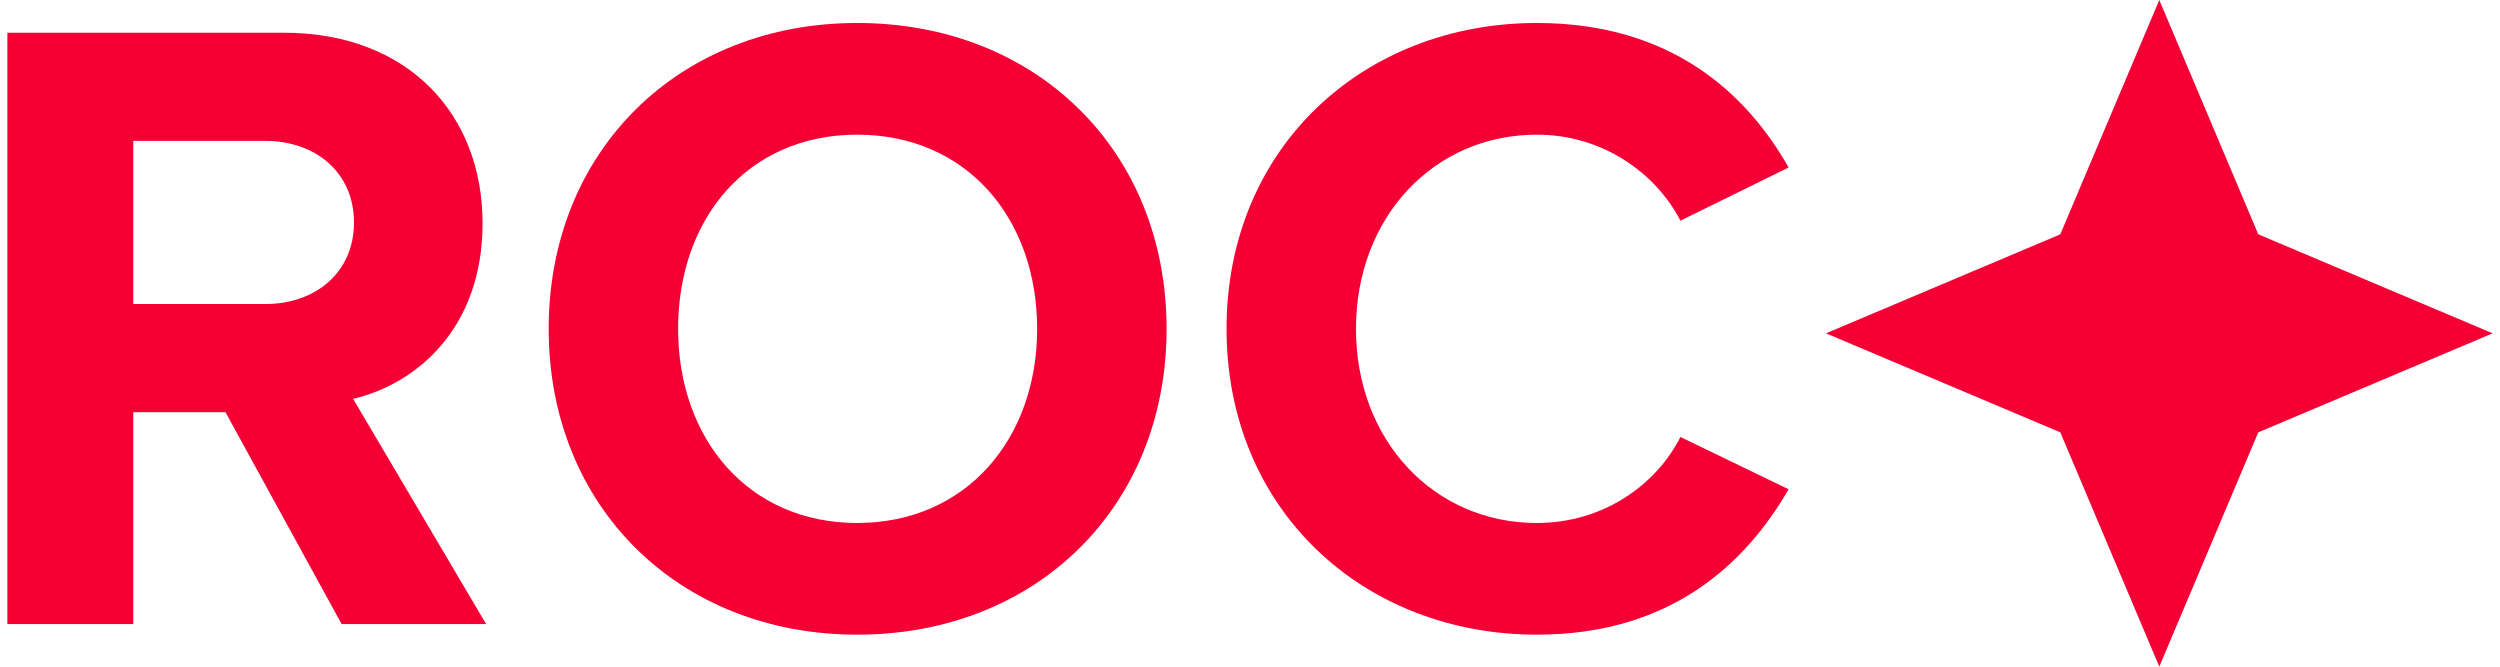
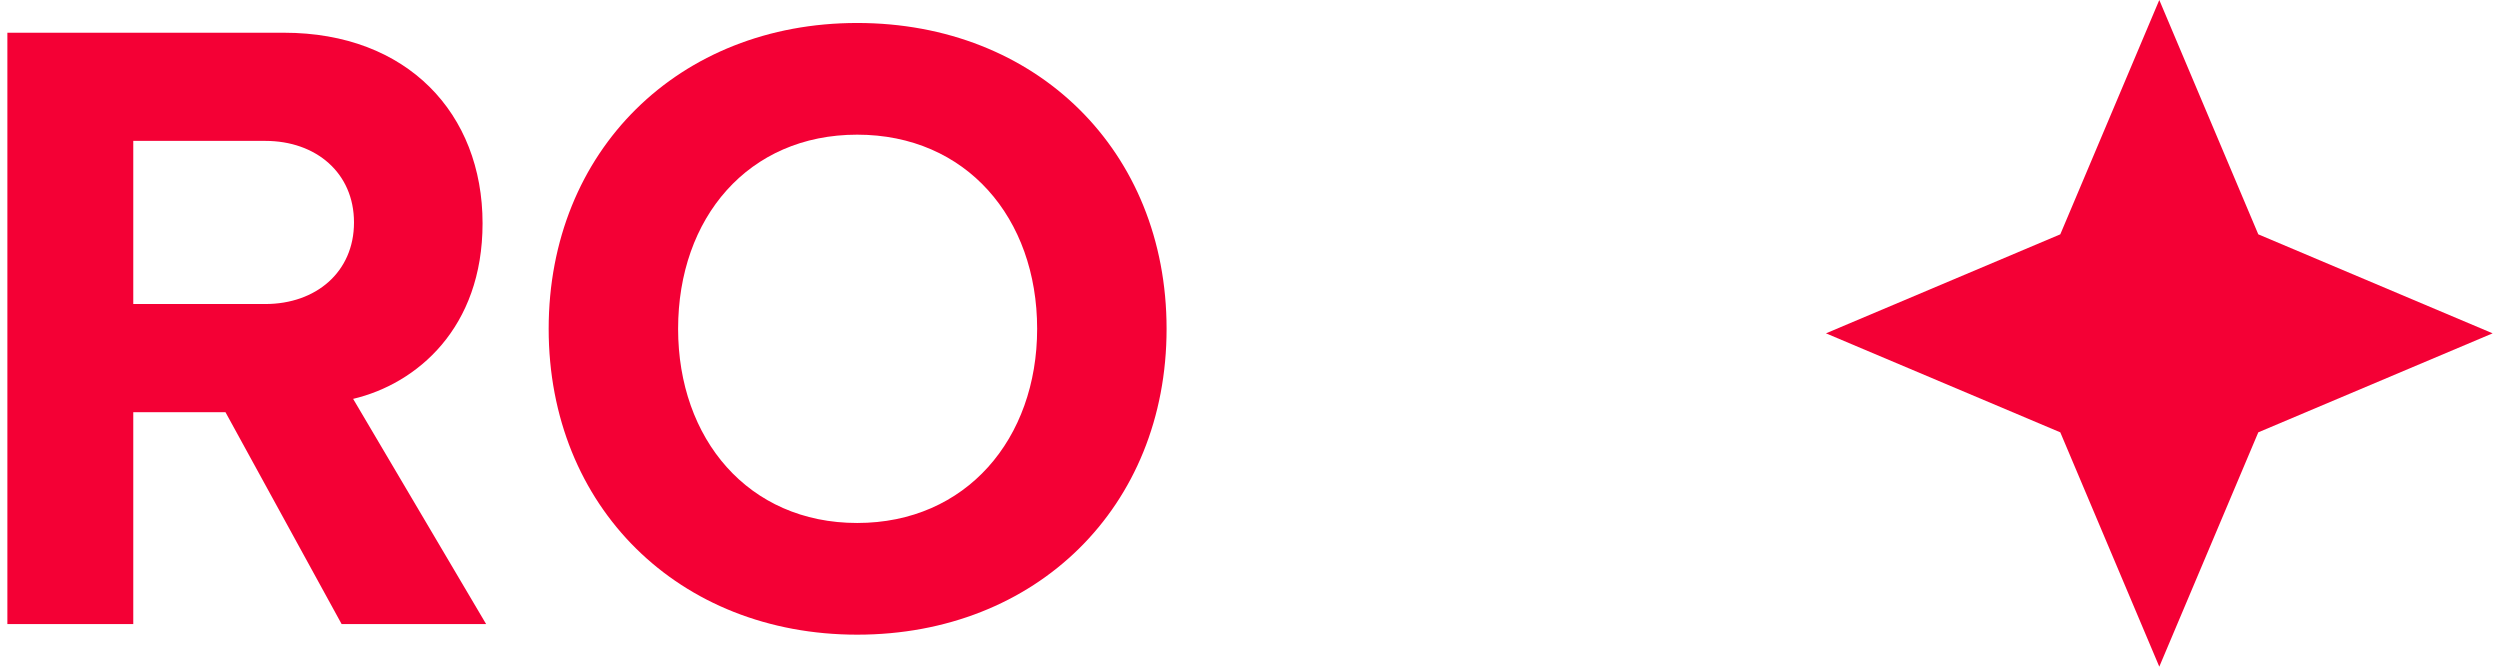
<svg xmlns="http://www.w3.org/2000/svg" width="120" height="32" viewBox="0 0 120 32" fill="none">
  <path d="M108.398 11.248L103.646 0L98.894 11.248L87.646 16L98.894 20.752L103.646 32L108.398 20.752L119.646 16L108.398 11.248Z" fill="#F40035" />
-   <path d="M58.874 15.784C58.874 24.507 65.47 30.464 73.768 30.464C80.236 30.464 83.811 27.017 85.853 23.486L80.662 20.975C79.47 23.315 76.917 25.103 73.768 25.103C68.832 25.103 65.087 21.145 65.087 15.784C65.087 10.422 68.832 6.464 73.768 6.464C76.917 6.464 79.47 8.294 80.662 10.592L85.853 8.039C83.853 4.507 80.236 1.103 73.768 1.103C65.47 1.103 58.874 7.06 58.874 15.784Z" fill="#F40035" />
  <path fill-rule="evenodd" clip-rule="evenodd" d="M26.336 15.784C26.336 7.23 32.591 1.103 41.145 1.103C49.74 1.103 55.996 7.23 55.996 15.784C55.996 24.337 49.74 30.464 41.145 30.464C32.591 30.464 26.336 24.337 26.336 15.784ZM49.783 15.784C49.783 10.464 46.379 6.464 41.145 6.464C35.91 6.464 32.549 10.464 32.549 15.784C32.549 21.06 35.91 25.103 41.145 25.103C46.379 25.103 49.783 21.06 49.783 15.784Z" fill="#F40035" />
  <path fill-rule="evenodd" clip-rule="evenodd" d="M10.822 19.784L16.397 29.954H23.333L16.95 19.146C20.014 18.422 23.163 15.742 23.163 10.72C23.163 5.444 19.546 1.571 13.631 1.571H0.354V29.954H6.397V19.784H10.822ZM12.737 6.763C15.163 6.763 16.992 8.295 16.992 10.678C16.992 13.061 15.163 14.593 12.737 14.593H6.397V6.763H12.737Z" fill="#F40035" />
</svg>